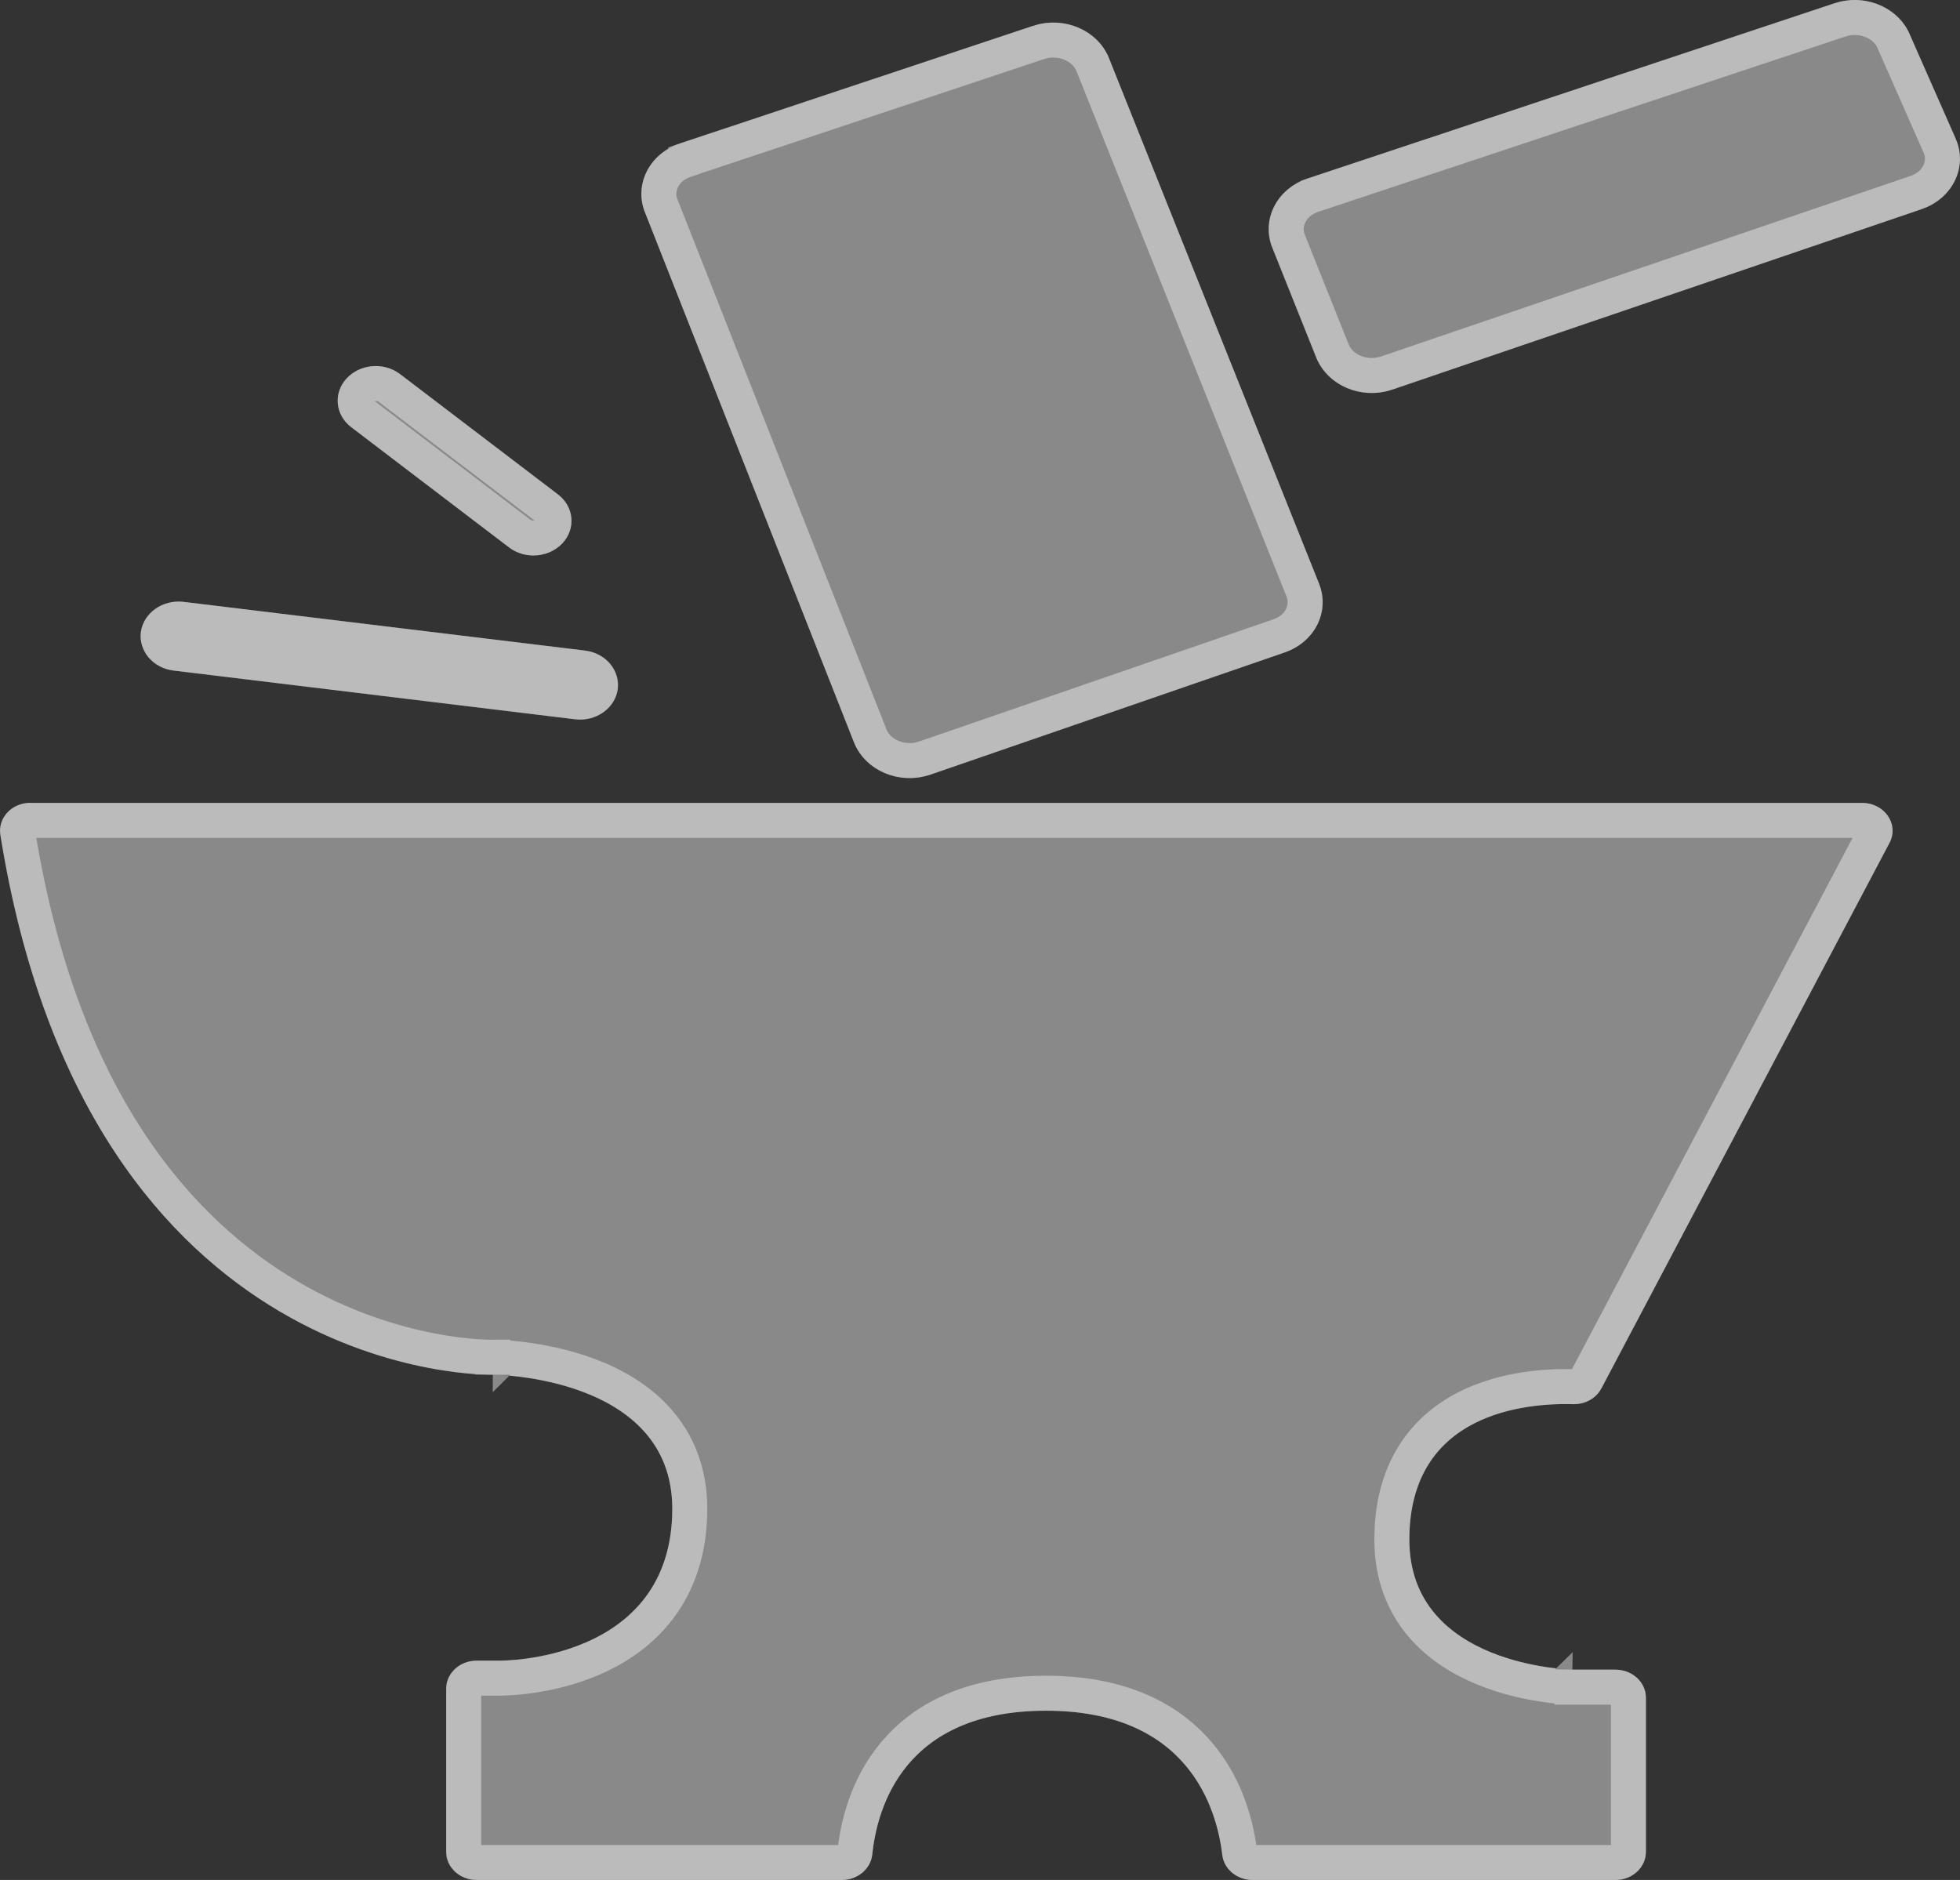
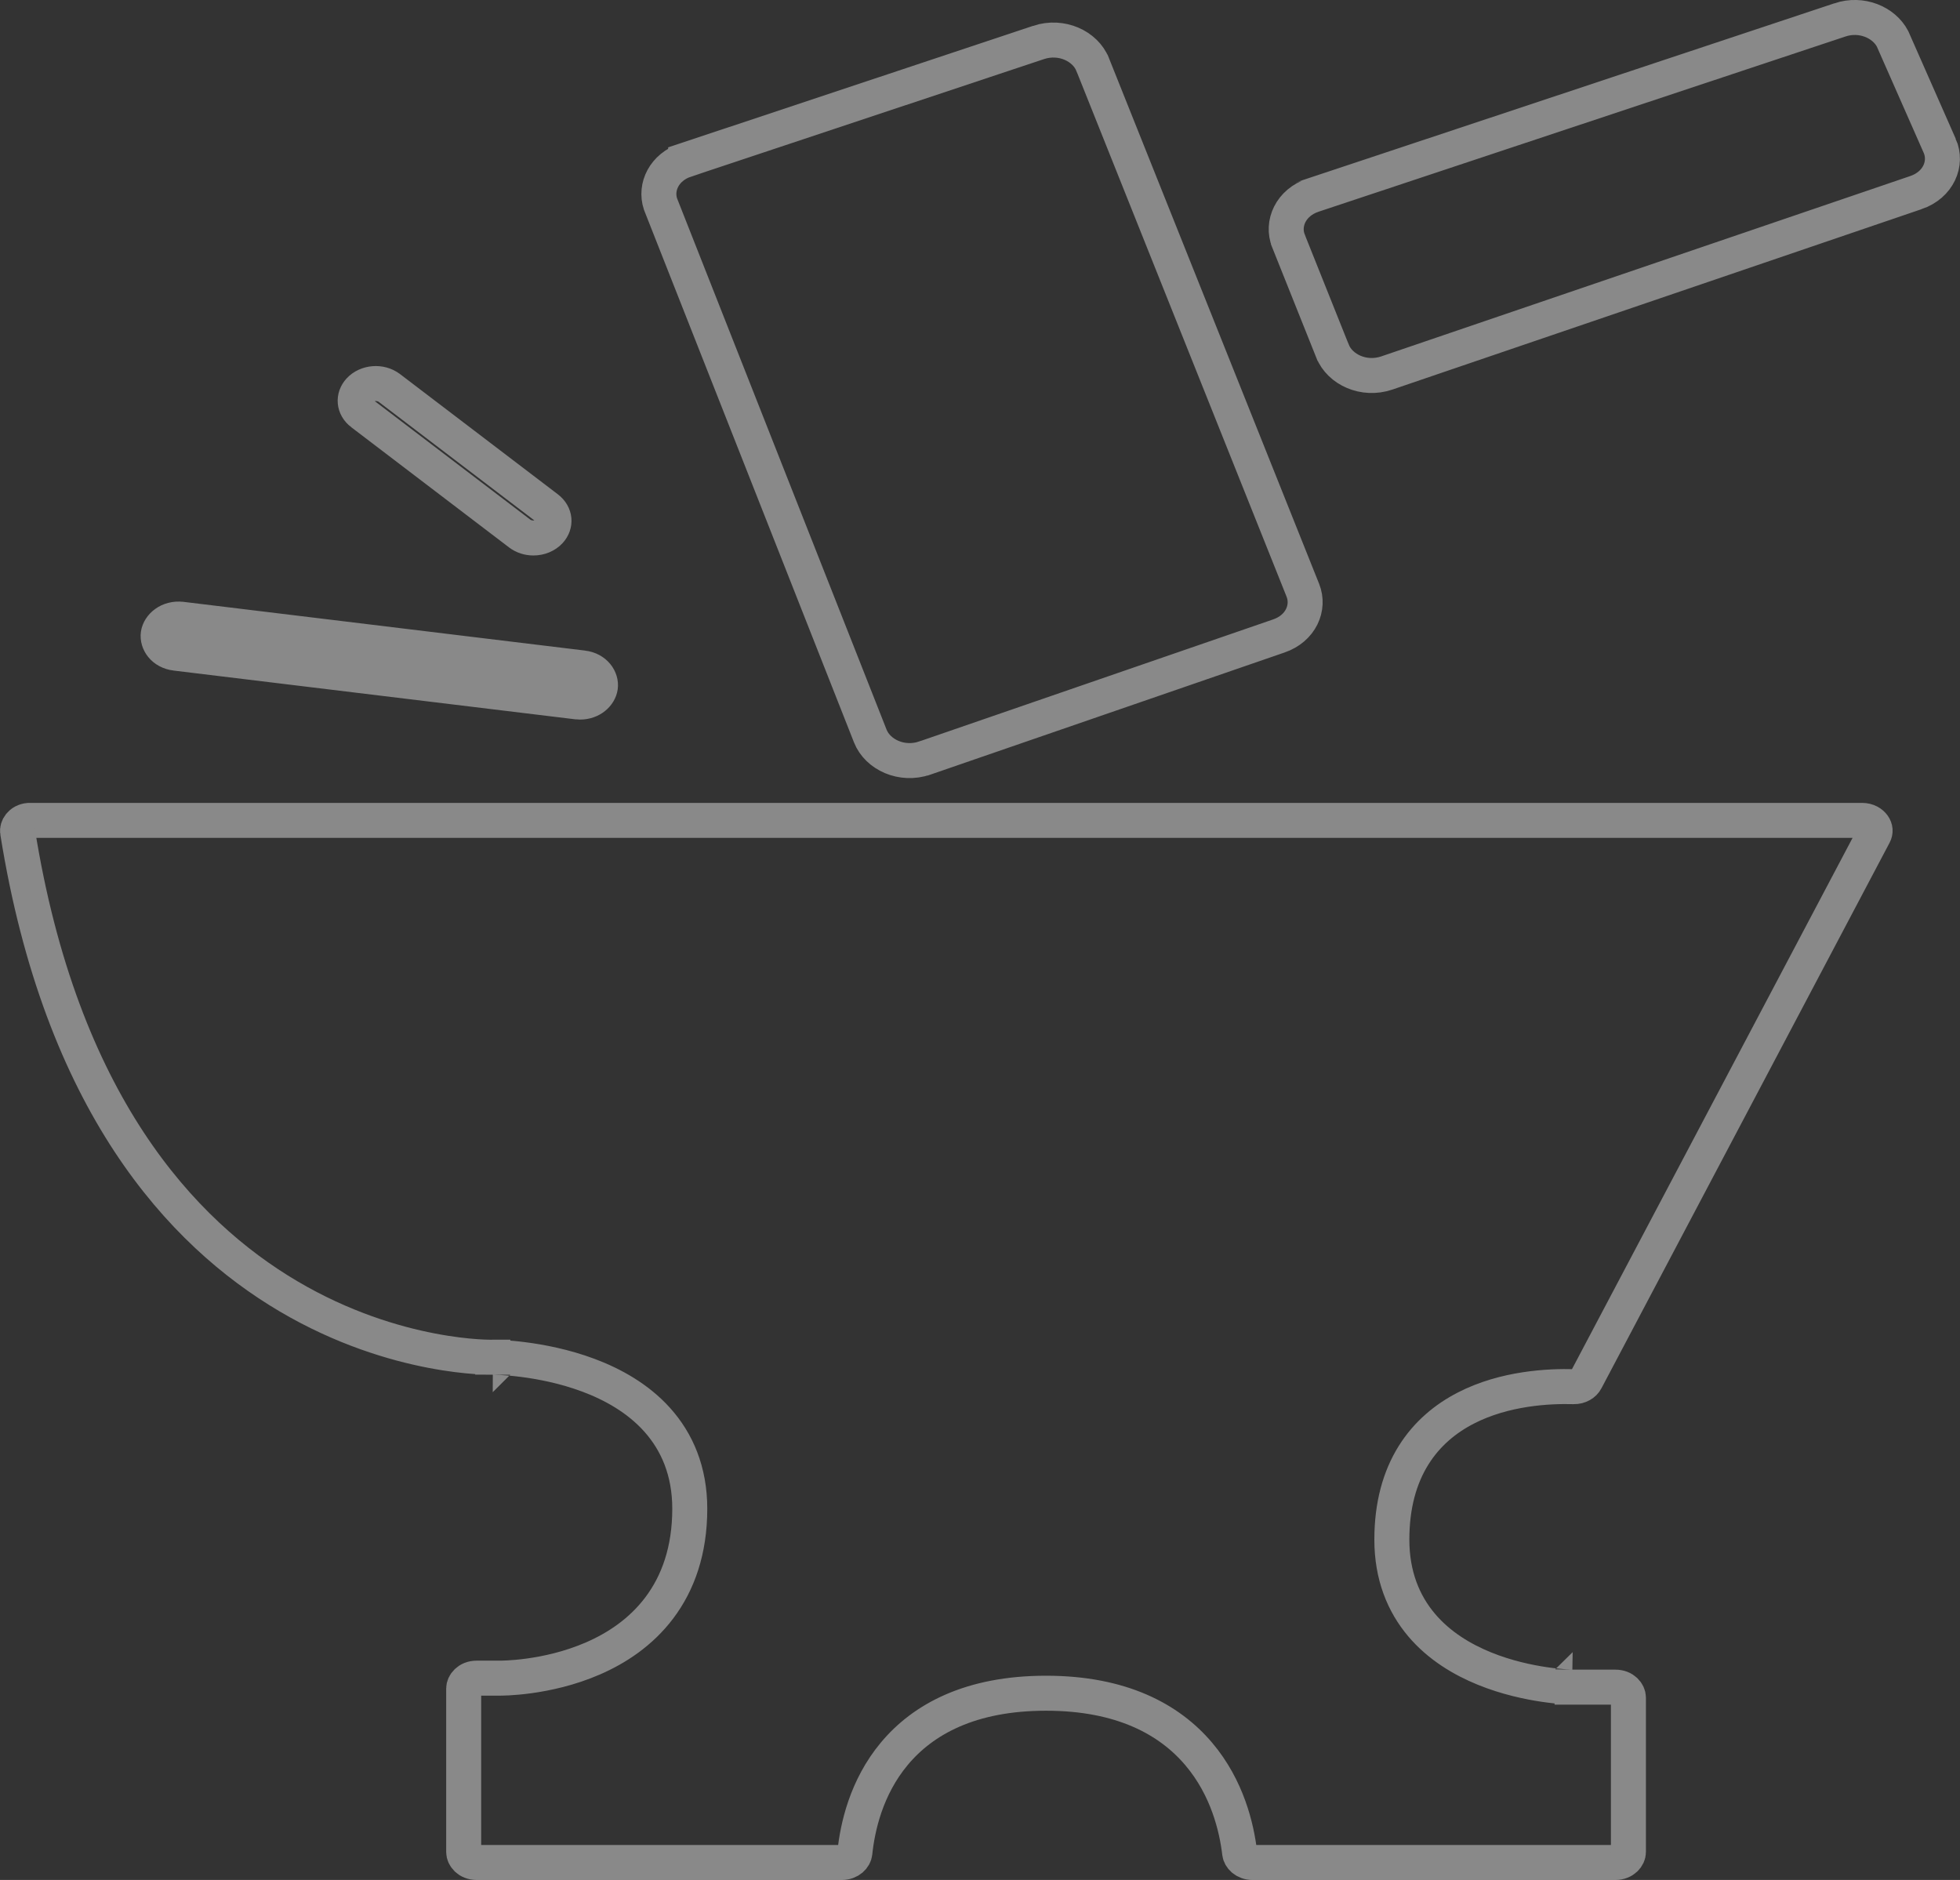
<svg xmlns="http://www.w3.org/2000/svg" width="196" height="188" viewBox="0 0 196 188" fill="none">
  <rect x="0" y="0" width="196" height="188" fill="#333333" stroke="none" />
  <g style="mix-blend-mode:overlay" opacity="0.42">
-     <path d="M3.049 80.29H186.204C188.452 80.29 189.93 82.429 188.959 84.275L160.139 138.842C159.624 139.826 158.517 140.45 157.326 140.419C152.628 140.288 140.935 141.242 140.935 153.966C140.935 166.69 157.267 166.967 157.267 166.967H161.533C163.223 166.967 164.592 168.214 164.592 169.752V185.215C164.592 186.754 163.223 188 161.533 188H125.262C123.699 188 122.39 186.923 122.229 185.507C121.672 180.799 118.807 171.075 104.605 171.075C90.402 171.075 87.715 180.745 87.225 185.469C87.073 186.9 85.764 188 84.184 188H47.676C45.986 188 44.618 186.754 44.618 185.215V168.852C44.618 167.313 45.986 166.067 47.676 166.067H49.974C49.974 166.067 67.227 166.26 67.227 150.874C67.227 137.542 49.273 137.472 49.273 137.472C49.273 137.472 8.845 138.588 0.033 83.46C-0.238 81.783 1.199 80.282 3.057 80.282L3.049 80.29Z" fill="white" />
-     <path d="M64.489 21.216L85.4 74.244C86.516 77.075 89.963 78.521 93.055 77.459L128.456 65.251C131.481 64.212 133.018 61.15 131.911 58.381L110.891 5.799C109.775 3.006 106.379 1.568 103.312 2.583L68.013 14.338C64.962 15.354 63.383 18.423 64.481 21.208L64.489 21.216Z" fill="white" />
-     <path d="M190.944 3.376L195.574 13.877C196.807 16.677 195.27 19.854 192.161 20.916L139.245 38.956C136.17 40.002 132.748 38.571 131.624 35.755L127.222 24.747C126.107 21.962 127.687 18.877 130.746 17.854L183.441 0.329C186.441 -0.671 189.761 0.683 190.952 3.376H190.944Z" fill="white" />
-     <path d="M53.345 55.55C52.483 55.55 51.622 55.288 50.904 54.742L35.13 42.725C33.516 41.494 33.304 39.317 34.656 37.848C36.008 36.379 38.408 36.186 40.013 37.417L55.787 49.434C57.401 50.664 57.612 52.842 56.26 54.311C55.508 55.126 54.427 55.55 53.345 55.55Z" fill="white" />
-     <path d="M58.001 71.959C57.832 71.959 57.663 71.951 57.494 71.928L17.361 67.058C15.283 66.805 13.821 65.066 14.092 63.166C14.371 61.273 16.28 59.942 18.367 60.188L58.499 65.058C60.578 65.312 62.039 67.051 61.769 68.951C61.515 70.689 59.885 71.959 58.001 71.959Z" fill="white" />
-   </g>
+     </g>
  <g style="mix-blend-mode:overlay" opacity="0.42">
    <path d="M1.76 83.181C1.697 82.788 2.026 82.119 2.886 82.04H3.049H186.204C186.758 82.04 187.15 82.297 187.349 82.585C187.539 82.861 187.567 83.162 187.41 83.46L158.592 138.024L158.589 138.03C158.408 138.376 157.951 138.684 157.371 138.669C154.923 138.601 150.47 138.801 146.566 140.817C144.584 141.84 142.716 143.346 141.35 145.537C139.983 147.732 139.185 150.508 139.185 153.966C139.185 157.558 140.35 160.361 142.149 162.494C143.921 164.594 146.235 165.962 148.442 166.859C150.654 167.759 152.842 168.219 154.461 168.457C155.274 168.576 155.955 168.641 156.438 168.676C156.68 168.693 156.873 168.704 157.008 168.709C157.076 168.712 157.13 168.714 157.168 168.715L157.214 168.717L157.229 168.717L157.234 168.717L157.236 168.717C157.236 168.717 157.237 168.717 157.267 166.967L157.237 168.717L157.252 168.717H157.267H161.533C162.415 168.717 162.842 169.331 162.842 169.752V185.215C162.842 185.637 162.415 186.25 161.533 186.25H125.262C124.458 186.25 124.014 185.717 123.968 185.31L123.967 185.302C123.668 182.777 122.742 178.782 119.868 175.394C116.934 171.935 112.154 169.325 104.605 169.325C97.059 169.325 92.314 171.92 89.429 175.38C86.606 178.765 85.748 182.757 85.485 185.285C85.439 185.713 84.987 186.25 84.184 186.25H47.676C46.795 186.25 46.368 185.637 46.368 185.215V168.852C46.368 168.431 46.795 167.817 47.676 167.817L49.964 167.817L49.974 167.817L49.98 167.817H50.029C50.071 167.817 50.128 167.817 50.2 167.815C50.345 167.813 50.55 167.807 50.807 167.793C51.321 167.766 52.044 167.709 52.908 167.591C54.627 167.354 56.951 166.866 59.298 165.845C61.648 164.824 64.081 163.243 65.928 160.792C67.792 158.32 68.977 155.07 68.977 150.874C68.977 147.105 67.693 144.187 65.726 141.988C63.791 139.826 61.268 138.437 58.865 137.535C56.453 136.63 54.067 136.181 52.3 135.956C51.412 135.842 50.669 135.784 50.144 135.754C49.881 135.739 49.671 135.731 49.525 135.727C49.451 135.725 49.393 135.724 49.352 135.723L49.303 135.723L49.288 135.722L49.283 135.722H49.281C49.28 135.722 49.28 135.722 49.273 137.472L49.28 135.722L49.252 135.722L49.227 135.723L49.227 135.723L49.227 135.723L49.225 135.723L49.214 135.723C49.201 135.723 49.179 135.724 49.147 135.724C49.083 135.724 48.983 135.724 48.848 135.722C48.578 135.717 48.169 135.703 47.639 135.667C46.578 135.594 45.036 135.43 43.15 135.067C39.375 134.34 34.244 132.816 28.847 129.632C18.123 123.306 6.091 110.275 1.761 83.183L1.76 83.181ZM66.117 20.574L66.048 20.397C65.486 18.699 66.414 16.715 68.565 15.999L68.565 15.998L103.862 4.245C103.863 4.244 103.863 4.244 103.863 4.244C106.158 3.485 108.534 4.616 109.265 6.448L109.266 6.449L130.286 59.03C130.978 60.76 130.083 62.842 127.888 63.595L127.885 63.596L92.487 75.804C92.487 75.804 92.486 75.804 92.486 75.804C90.171 76.599 87.76 75.459 87.028 73.602L87.028 73.602L66.117 20.574ZM183.995 1.989C186.145 1.272 188.385 2.224 189.255 3.882L189.343 4.082L193.972 14.582C193.972 14.582 193.973 14.582 193.973 14.582C194.74 16.326 193.859 18.486 191.596 19.259C191.596 19.259 191.595 19.259 191.595 19.259L138.682 37.299C136.381 38.082 133.988 36.956 133.25 35.107L133.249 35.106L128.847 24.097L128.847 24.096C128.155 22.367 129.068 20.261 131.3 19.514C131.3 19.514 131.301 19.514 131.301 19.513L183.994 1.99L183.995 1.989ZM38.948 38.806L38.953 38.809L54.726 50.825C54.726 50.825 54.726 50.825 54.726 50.825C55.545 51.45 55.606 52.437 54.973 53.126C54.584 53.547 53.987 53.799 53.345 53.799C52.836 53.799 52.353 53.646 51.963 53.349L36.191 41.334C36.191 41.334 36.191 41.334 36.19 41.334C35.371 40.708 35.311 39.721 35.944 39.033C36.669 38.245 38.046 38.114 38.948 38.806ZM57.73 70.194L57.718 70.192L57.705 70.191L17.574 65.321C17.573 65.321 17.573 65.321 17.573 65.321C16.319 65.168 15.715 64.201 15.824 63.416C15.946 62.605 16.867 61.775 18.159 61.926C18.16 61.926 18.161 61.926 18.162 61.926L58.287 66.795C58.287 66.795 58.288 66.795 58.288 66.795C59.543 66.949 60.146 67.917 60.037 68.701C59.926 69.451 59.15 70.209 58.001 70.209C57.883 70.209 57.798 70.203 57.73 70.194Z" stroke="white" stroke-width="3.5" />
  </g>
</svg>